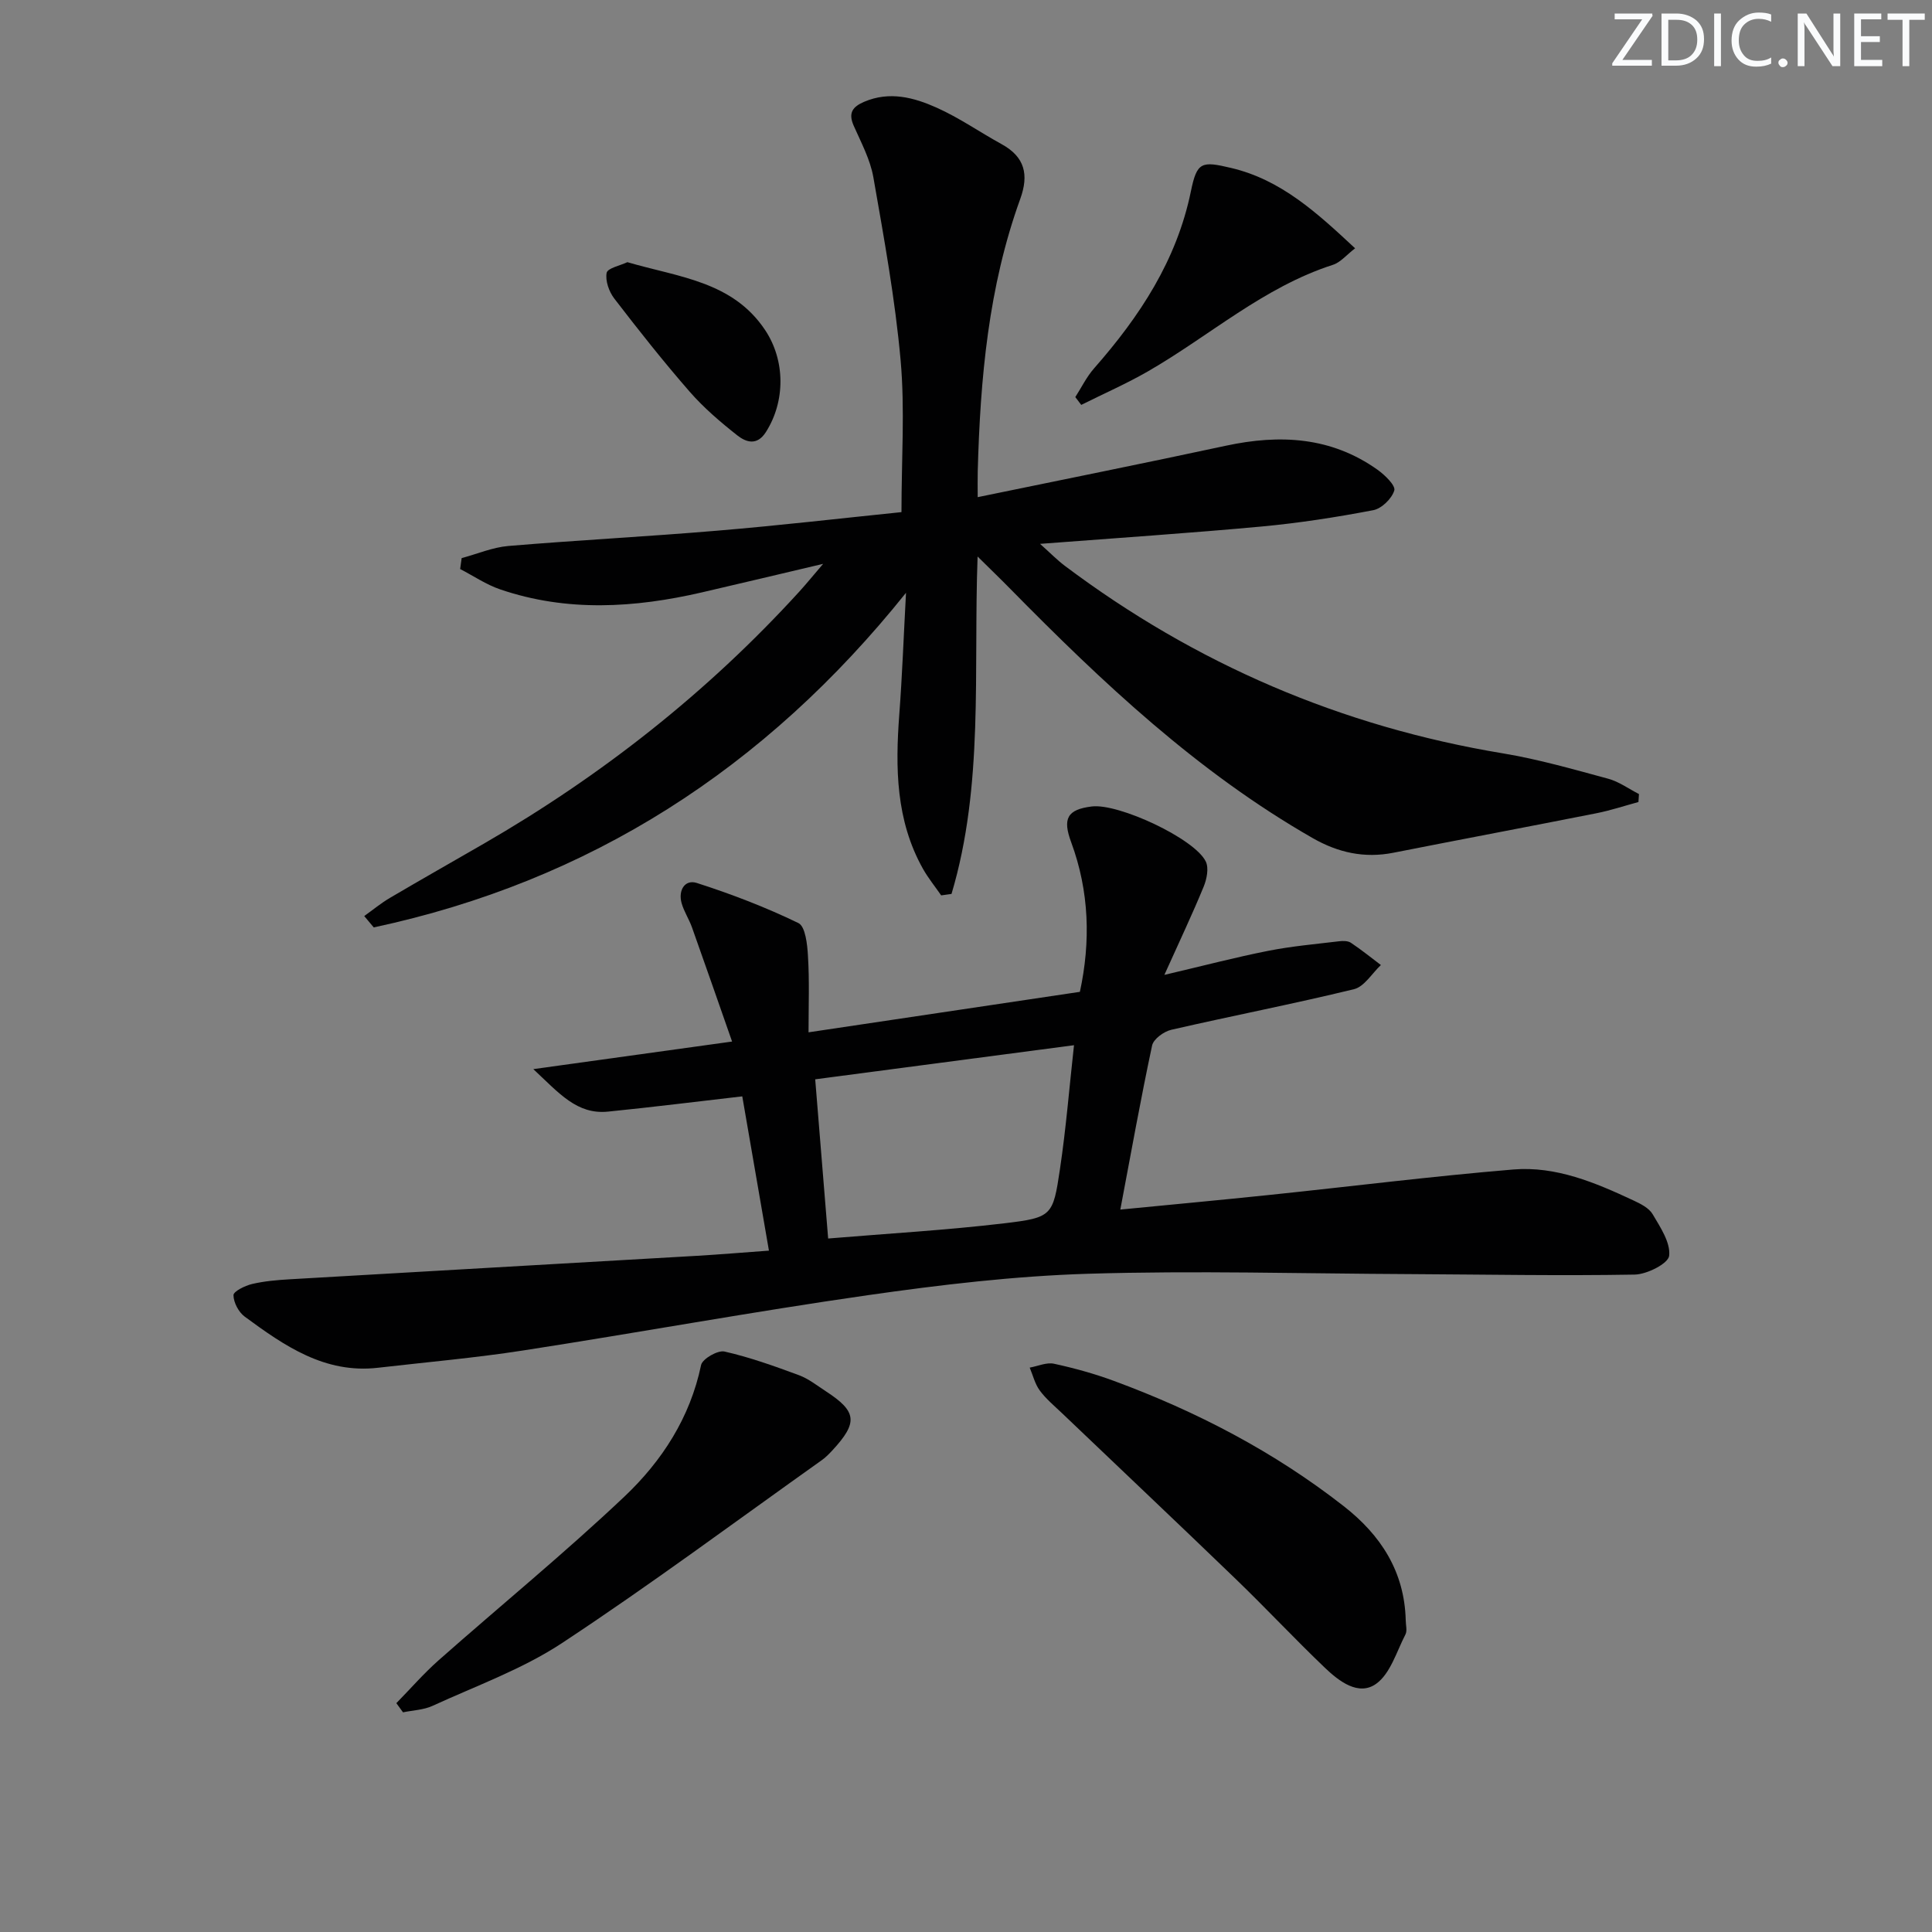
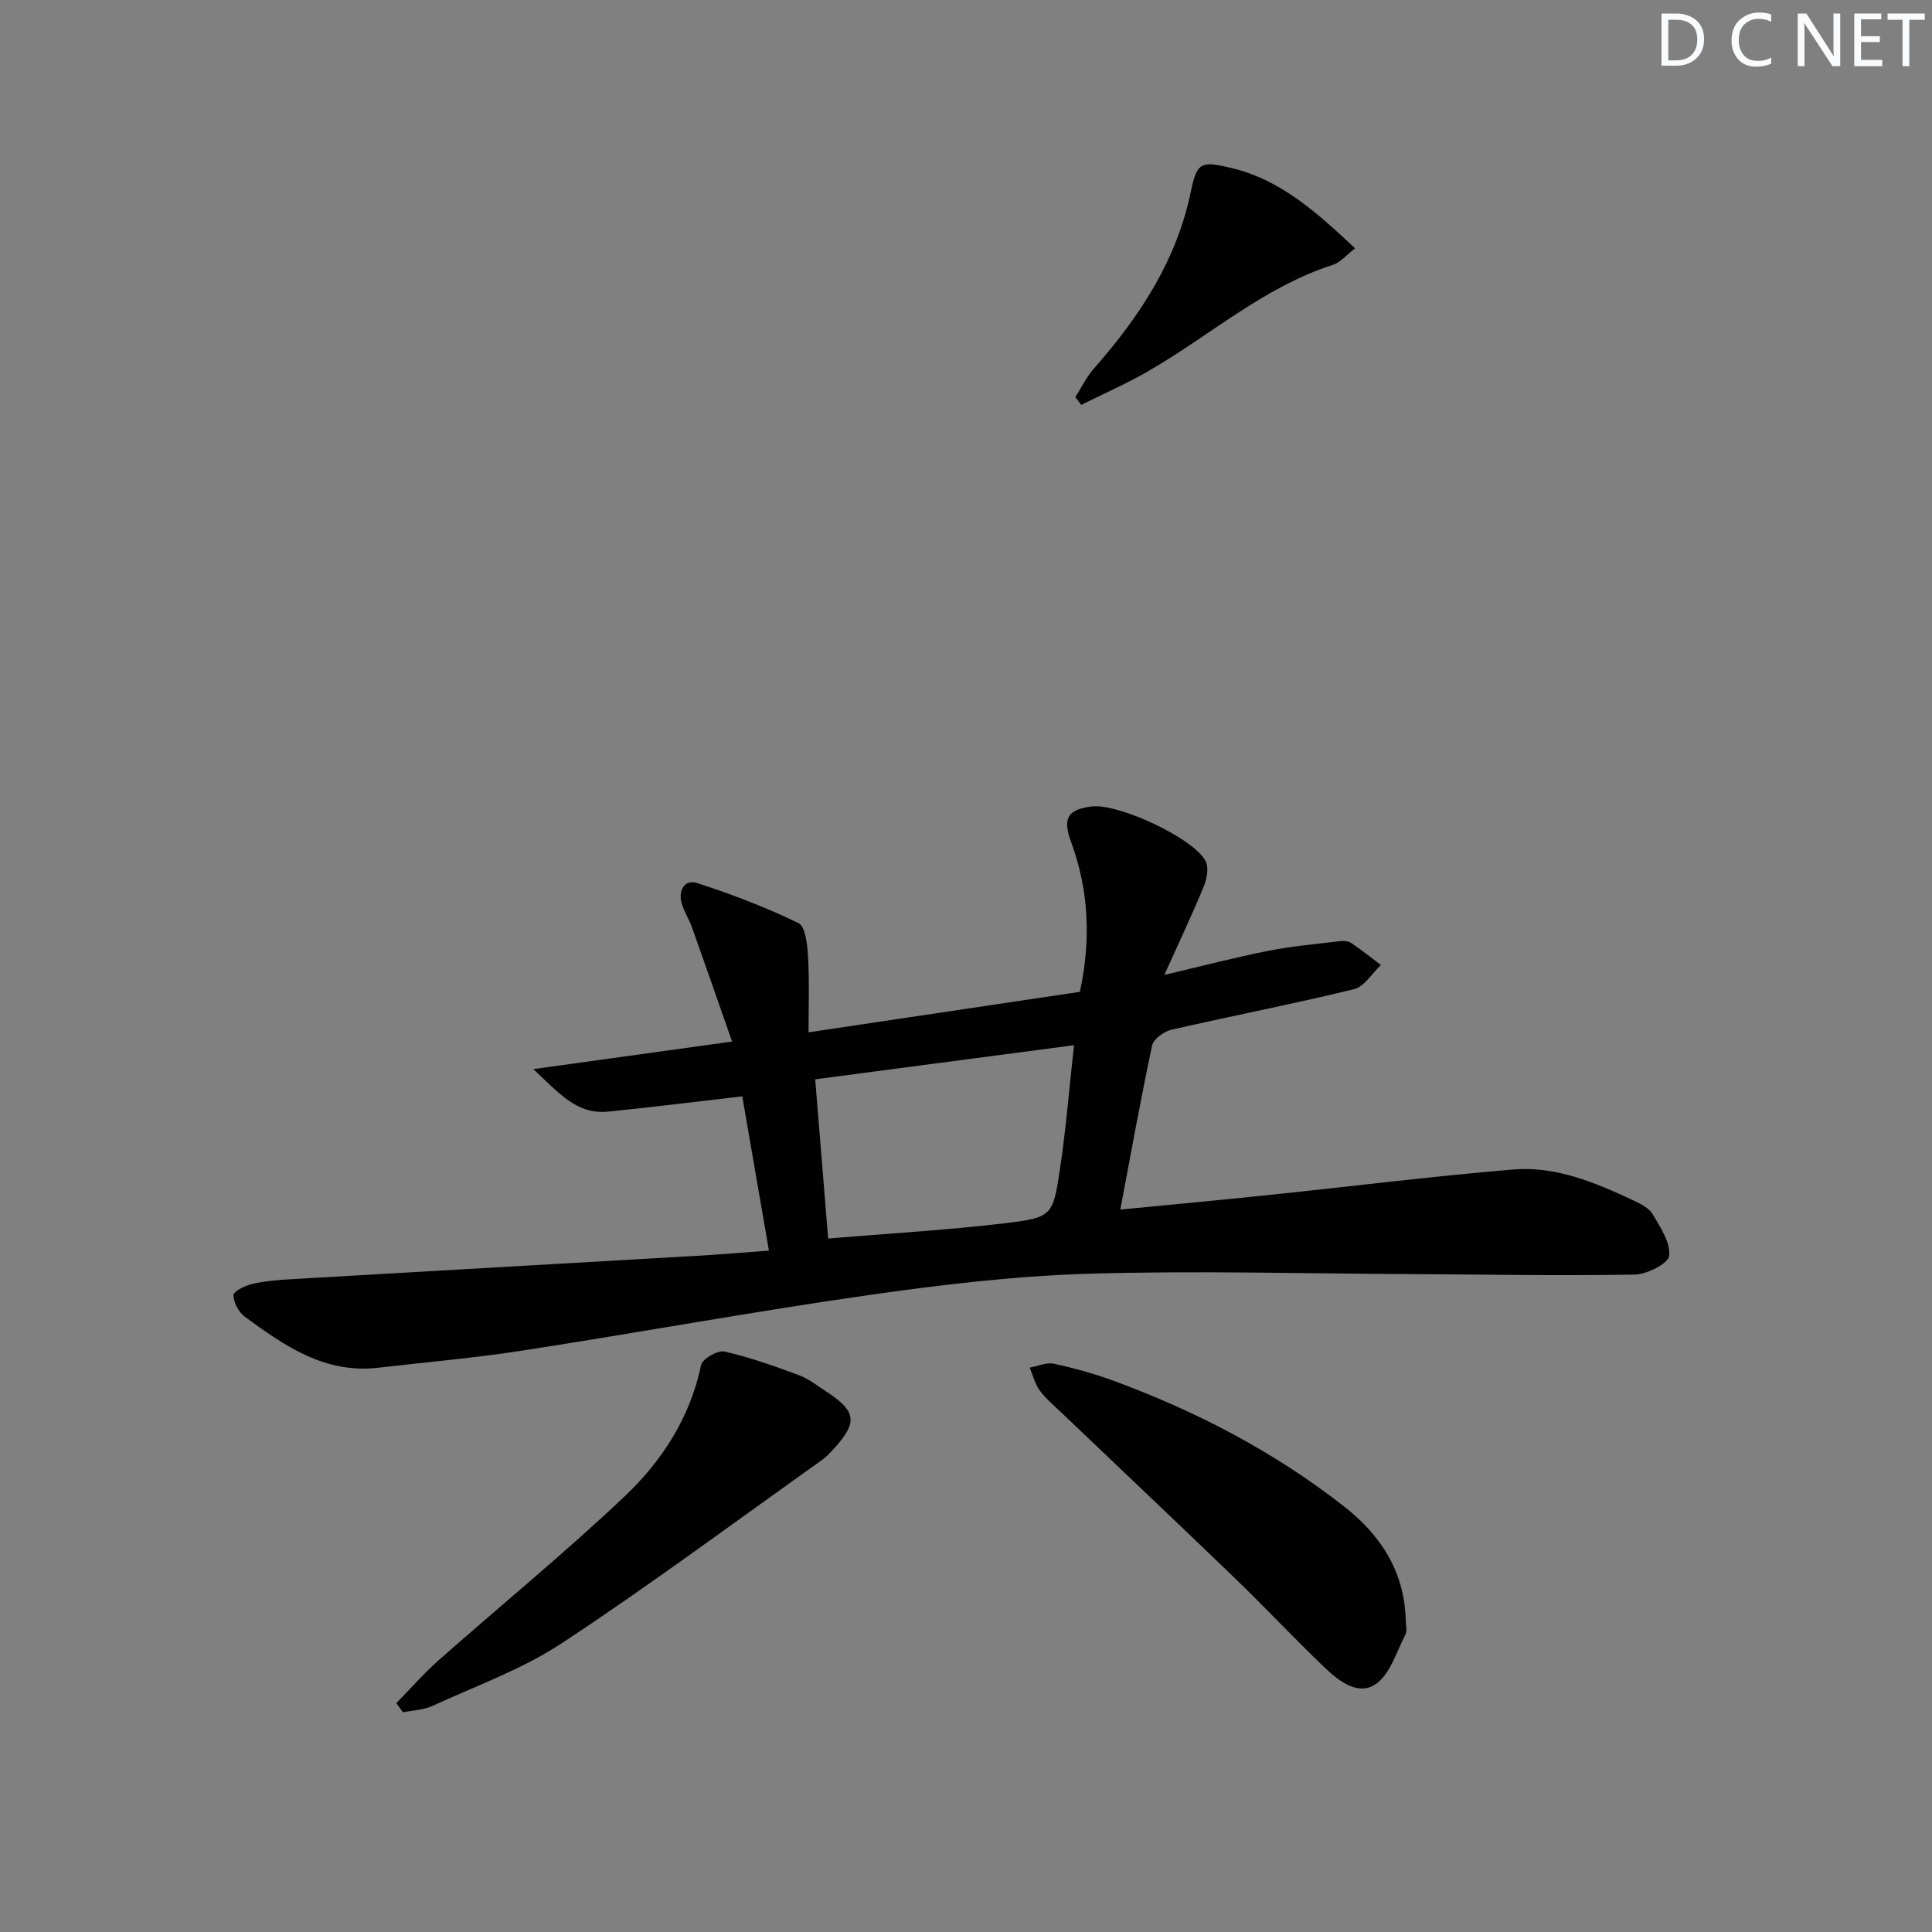
<svg xmlns="http://www.w3.org/2000/svg" enable-background="new 0 0 400 400" viewBox="0 0 400 400">
  <rect x="0" y="0" width="400" height="400" fill="#808080" stroke="none" />
  <g fill="#fafbfc">
-     <path d="m342.2 3.2-6.3 9.2h6.1v1.2h-8.2v-.5l6.2-9.1h-5.7v-1.2h7.8v.4z" />
    <path d="m344 13.7v-10.9h3.1c1.6 0 3 .5 4.1 1.4 1.1 1 1.6 2.2 1.6 3.9s-.5 3-1.6 4-2.5 1.5-4.2 1.5h-3zm1.4-9.6v8.4h1.6c1.4 0 2.5-.4 3.2-1.1.8-.8 1.2-1.8 1.2-3.2s-.4-2.4-1.2-3.1-1.8-1-3.1-1z" />
-     <path d="m356.3 2.8v10.9h-1.4v-10.9z" />
    <path d="m366.6 13.2c-.8.4-1.8.6-3 .6-1.6 0-2.8-.5-3.7-1.5s-1.4-2.3-1.4-3.9c0-1.7.5-3.2 1.6-4.2s2.4-1.6 4-1.6c1 0 1.9.1 2.6.4v1.5c-.8-.4-1.6-.6-2.6-.6-1.2 0-2.2.4-3 1.2s-1.1 1.9-1.1 3.3c0 1.3.4 2.3 1.1 3.1s1.6 1.1 2.8 1.1c1.1 0 2-.2 2.8-.7v1.3z" />
-     <path d="m368.2 13c0-.3.1-.5.3-.6.2-.2.4-.3.6-.3.3 0 .5.1.7.3s.3.4.3.6-.1.5-.3.6c-.2.2-.4.3-.7.3s-.5-.1-.6-.3c-.2-.2-.3-.4-.3-.6z" />
    <path d="m381.1 13.7h-1.7l-5.5-8.4c-.2-.2-.3-.5-.4-.7 0 .2.1.8.1 1.5v7.6h-1.4v-10.9h1.8l5.3 8.3c.3.4.4.6.4.8 0-.3-.1-.8-.1-1.6v-7.5h1.4v10.9z" />
    <path d="m389.7 13.7h-5.8v-10.9h5.6v1.2h-4.2v3.5h3.9v1.2h-3.9v3.7h4.4z" />
    <path d="m398.4 4.1h-3.1v9.6h-1.4v-9.6h-3.1v-1.3h7.7v1.3z" />
  </g>
-   <path d="m186.64 106.03c0-10.97.73-21.3-.18-31.47-1.14-12.69-3.44-25.29-5.64-37.86-.65-3.69-2.53-7.19-4.07-10.67-1.16-2.64-.26-3.92 2.18-4.96 5.25-2.24 10.28-.89 14.99 1.22 4.68 2.09 8.95 5.08 13.46 7.56 4.81 2.64 5.67 6.31 3.85 11.34-6.59 18.2-8.28 37.2-8.8 56.36-.04 1.59-.01 3.18-.01 5.38 17.7-3.65 34.57-7.03 51.4-10.65 11.17-2.4 21.8-1.85 31.4 4.99 1.51 1.08 3.76 3.26 3.45 4.28-.51 1.69-2.62 3.75-4.36 4.08-7.64 1.46-15.37 2.66-23.12 3.38-14.86 1.37-29.76 2.36-45.86 3.59 2.12 1.89 3.53 3.34 5.12 4.54 27.08 20.34 57.29 33.3 90.74 38.84 7.35 1.22 14.57 3.3 21.78 5.25 2.24.61 4.24 2.09 6.36 3.17-.04.55-.07 1.1-.11 1.65-2.91.79-5.78 1.75-8.73 2.33-13.99 2.77-28.01 5.41-42 8.17-6.01 1.19-11.45-.02-16.71-3.03-23.82-13.63-43.54-32.21-62.61-51.6-1.97-2.01-4-3.96-6.77-6.7-.87 23.86 1.32 47.36-5.4 69.86-.71.1-1.43.2-2.14.3-1.26-1.83-2.68-3.57-3.77-5.5-5.63-10.04-5.73-20.92-4.9-31.99.61-8.08.9-16.18 1.39-25.16-29.2 36.47-65.53 59.72-110.2 69.28-.66-.78-1.31-1.57-1.97-2.35 1.76-1.26 3.44-2.65 5.3-3.75 6.44-3.79 12.95-7.48 19.43-11.22 24.4-14.09 46.29-31.31 65.3-52.15 1.44-1.58 2.79-3.24 4.98-5.8-9.15 2.15-17.1 4.06-25.07 5.9-13.98 3.23-27.95 4.1-41.78-.61-2.91-.99-5.54-2.79-8.3-4.22.1-.75.21-1.5.31-2.26 3.22-.86 6.39-2.23 9.66-2.51 14.41-1.21 28.85-1.95 43.26-3.17 12.86-1.07 25.7-2.57 38.14-3.84z" fill="#010102" />
  <path d="m167.4 213.73c18.96-2.83 37.31-5.56 56.18-8.38 2.24-10.37 1.97-20.77-1.81-30.99-1.81-4.9-.81-6.76 4.27-7.39 5.52-.69 21.28 6.64 23.6 11.39.67 1.37.21 3.65-.44 5.23-2.31 5.63-4.93 11.14-8.13 18.25 8.11-1.9 14.76-3.65 21.5-4.98 4.84-.96 9.78-1.39 14.68-1.98.8-.1 1.83-.1 2.44.31 2.14 1.43 4.15 3.05 6.21 4.61-1.84 1.72-3.44 4.48-5.57 5-12.55 3.06-25.24 5.51-37.84 8.41-1.53.35-3.67 1.91-3.96 3.25-2.35 11.02-4.34 22.11-6.58 33.97 10.56-1.03 20.71-1.97 30.86-3.03 16.84-1.75 33.65-3.87 50.52-5.27 8.82-.73 16.97 2.72 24.84 6.4 1.48.69 3.24 1.57 4 2.87 1.59 2.7 3.72 5.87 3.41 8.6-.19 1.61-4.6 3.85-7.15 3.89-15.48.27-30.97-.02-46.45-.1-22.25-.1-44.53-.75-66.76-.07-15.23.47-30.48 2.28-45.58 4.44-23.81 3.41-47.48 7.75-71.26 11.43-9.99 1.55-20.08 2.43-30.13 3.59-11.02 1.27-19.39-4.56-27.59-10.59-1.26-.93-2.31-2.93-2.32-4.44 0-.79 2.38-1.96 3.84-2.31 2.56-.6 5.23-.83 7.87-.98 28.04-1.64 56.08-3.22 84.11-4.85 4.78-.28 9.55-.68 15.04-1.08-1.91-11.07-3.74-21.61-5.52-31.94-9.49 1.09-18.64 2.24-27.81 3.16-6.41.64-10.09-3.79-15.45-8.8 14.27-1.98 27.1-3.76 41.15-5.71-2.97-8.48-5.6-16.06-8.3-23.63-.61-1.71-1.66-3.29-2.15-5.02-.74-2.63.65-4.98 3.15-4.18 7.17 2.3 14.26 5.02 21.03 8.3 1.45.7 1.85 4.44 1.98 6.82.32 5.12.12 10.26.12 15.8zm4.06 42.69c12.48-1.04 24.53-1.73 36.49-3.15 9.88-1.18 10.06-1.54 11.5-11.2 1.26-8.42 1.94-16.92 2.91-25.67-18.14 2.39-35.5 4.68-53.58 7.06.88 10.71 1.73 21.21 2.68 32.96z" fill="#010102" />
  <path d="m291.04 335.43c0 1 .35 2.18-.06 2.97-1.84 3.56-3.11 8.09-6.06 10.21-3.63 2.6-7.68-.51-10.6-3.3-6.26-5.98-12.18-12.32-18.41-18.33-11.98-11.56-24.08-22.98-36.12-34.48-1.57-1.49-3.27-2.91-4.53-4.63-.99-1.35-1.4-3.13-2.07-4.72 1.69-.3 3.49-1.14 5.04-.8 4.2.91 8.39 2.07 12.42 3.56 17.09 6.31 33.11 14.64 47.52 25.9 7.71 6.01 12.61 13.55 12.87 23.62z" fill="#010102" />
  <path d="m82.06 352.62c2.9-2.96 5.63-6.11 8.72-8.85 12.82-11.33 26.09-22.18 38.51-33.93 7.75-7.34 13.59-16.32 15.86-27.22.27-1.28 3.45-3.12 4.85-2.8 5.25 1.19 10.36 3.03 15.42 4.9 1.99.74 3.74 2.14 5.55 3.32 6.46 4.2 6.71 6.46 1.36 12.25-.68.73-1.39 1.46-2.2 2.03-17.87 12.7-35.48 25.8-53.77 37.86-8.22 5.42-17.78 8.85-26.81 13-1.85.85-4.06.91-6.11 1.34-.45-.64-.92-1.27-1.38-1.9z" fill="#010102" />
  <path d="m222.63 82.21c1.28-1.99 2.34-4.19 3.89-5.95 9.44-10.74 17.11-22.34 20.05-36.69 1.25-6.09 2.21-6.25 8.36-4.79 10.33 2.45 17.74 9.28 25.63 16.63-1.8 1.38-3.03 2.92-4.6 3.42-14.35 4.62-25.52 14.7-38.28 22.05-4.46 2.57-9.21 4.64-13.82 6.95-.42-.55-.82-1.09-1.23-1.62z" fill="#010102" />
-   <path d="m129.89 54.28c10.65 3.12 21.79 3.95 28.53 14.07 4.19 6.3 4.2 14.76.14 21.12-1.85 2.89-4.13 2.07-5.91.67-3.49-2.75-6.93-5.69-9.85-9.03-5.44-6.24-10.58-12.74-15.62-19.3-1.09-1.42-1.89-3.69-1.58-5.32.2-.99 2.81-1.5 4.29-2.21z" fill="#010102" />
</svg>